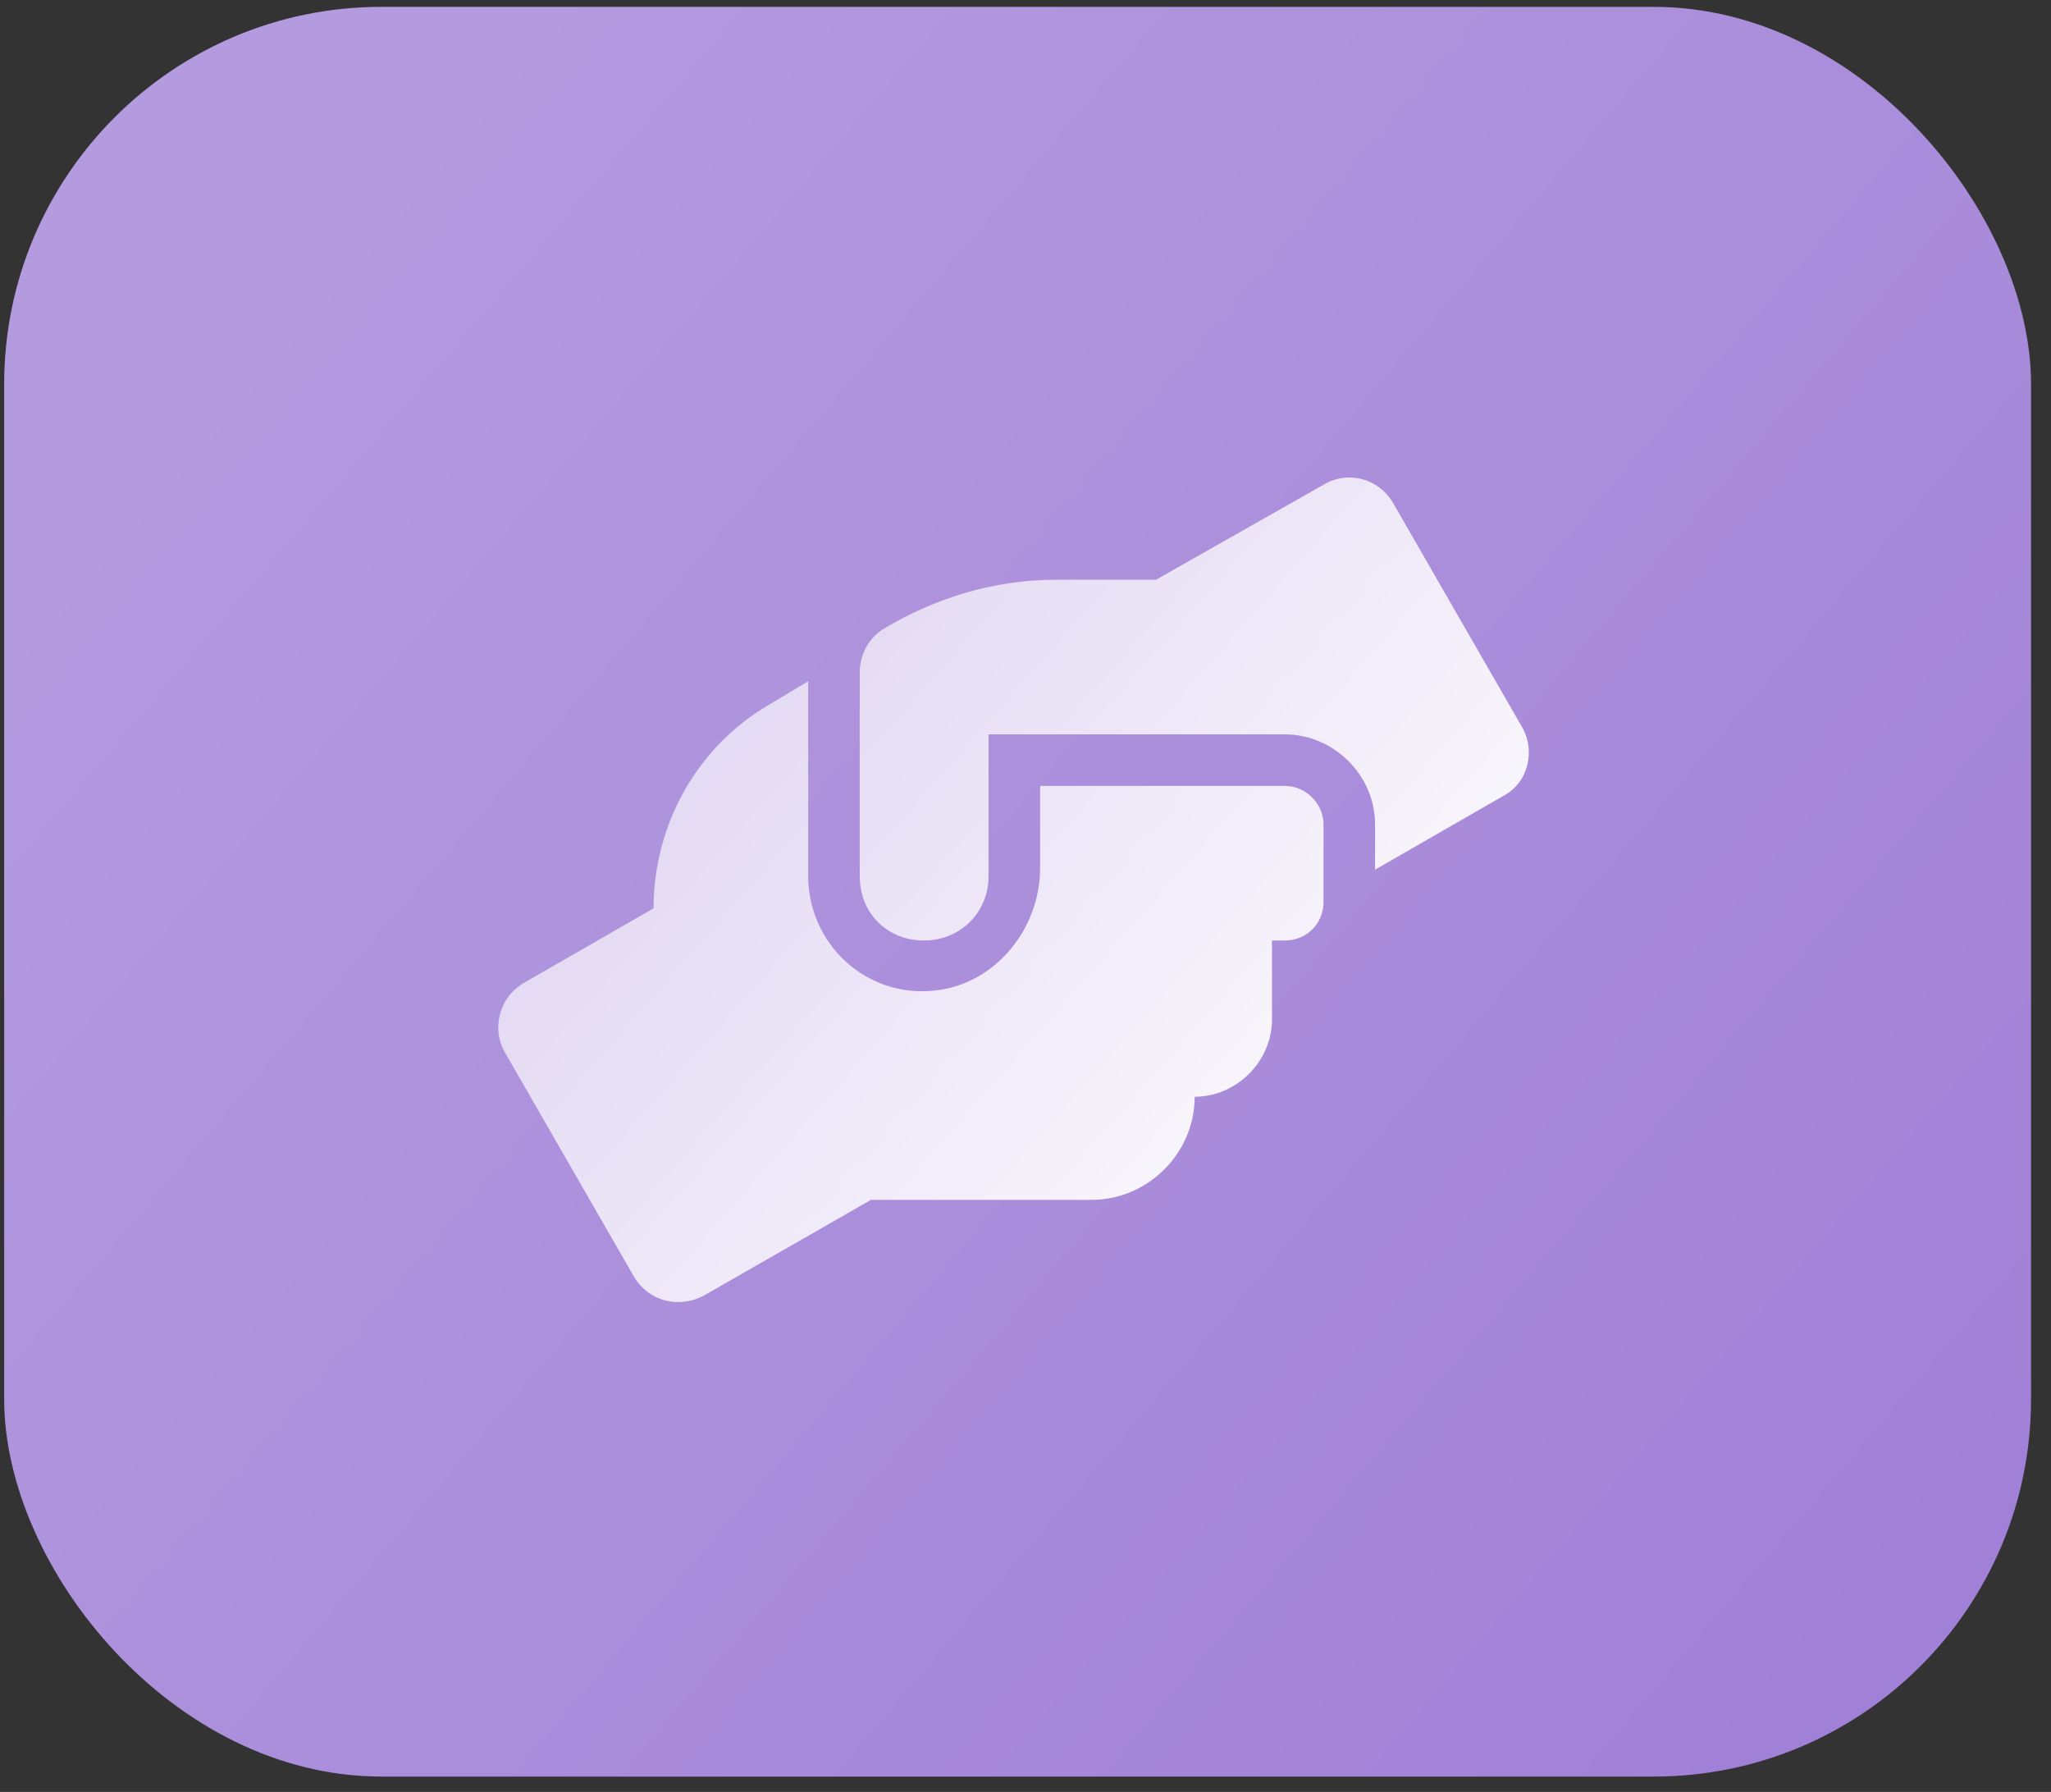
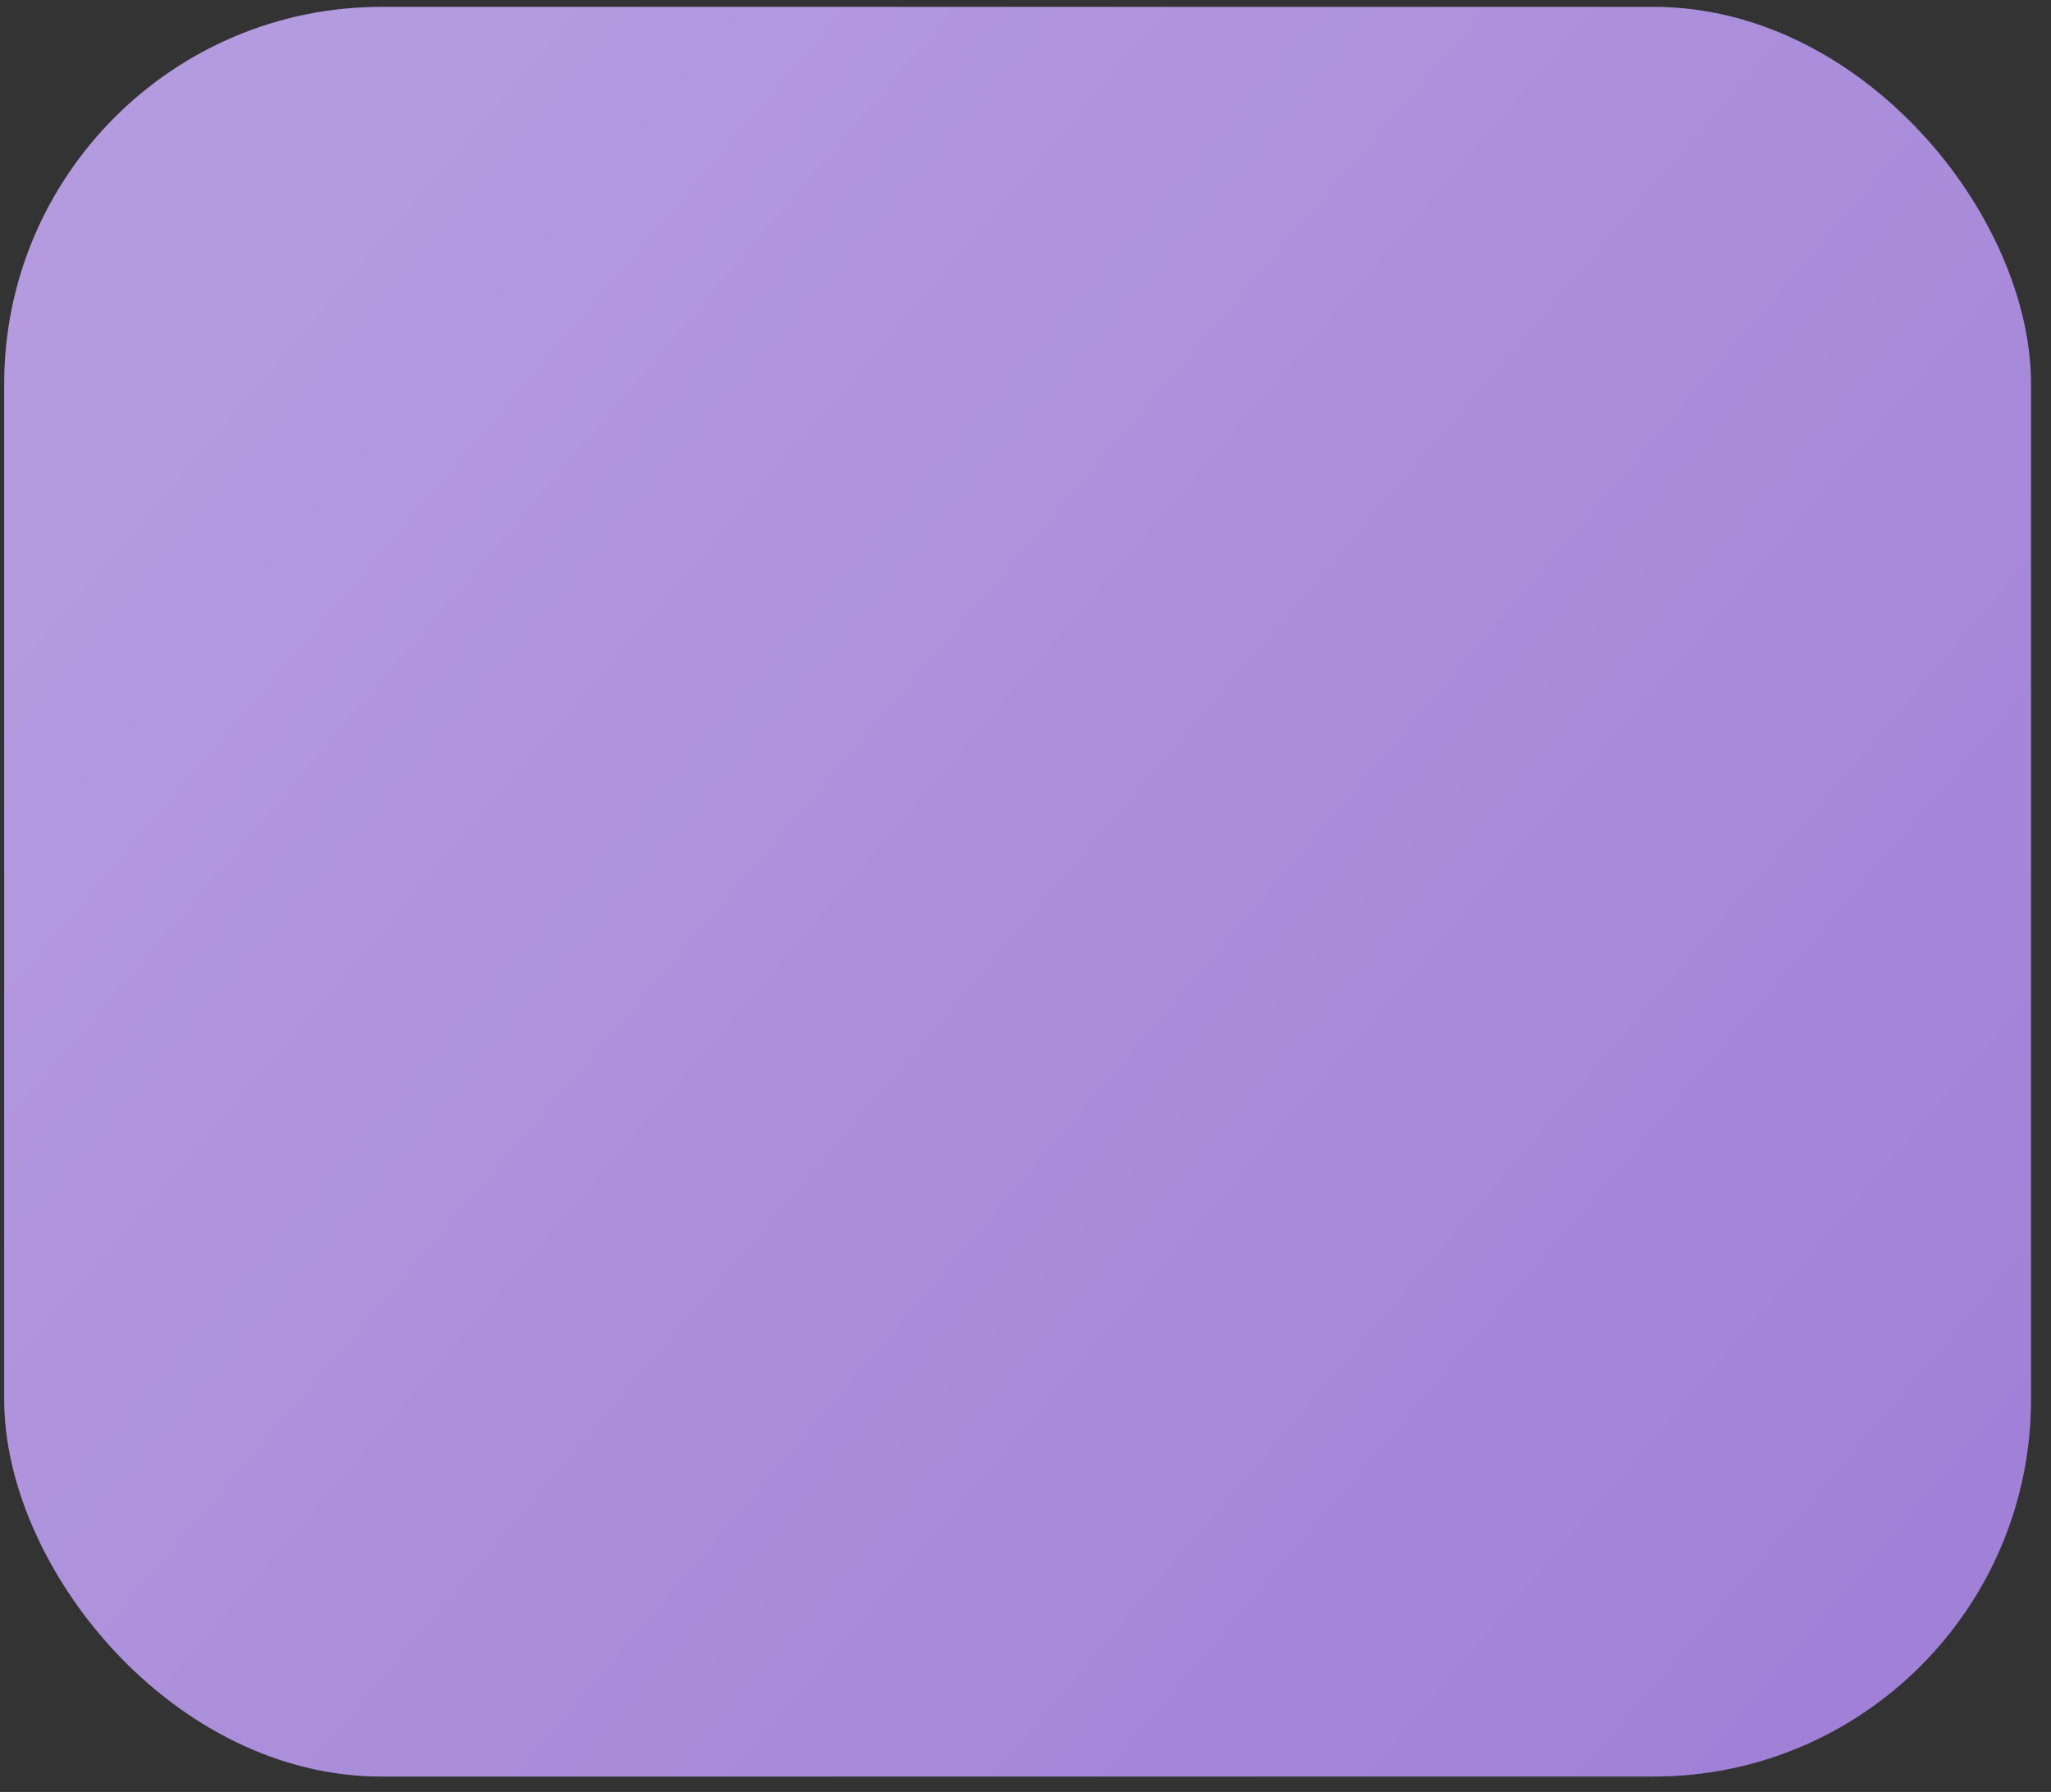
<svg xmlns="http://www.w3.org/2000/svg" width="87" height="76" viewBox="0 0 87 76" fill="none">
  <rect x="0" y="0" width="87" height="76" fill="#333333" stroke="none" />
  <rect x="0.178" y="0.292" width="85.975" height="75.056" rx="16" fill="#A181D7" />
  <rect x="0.178" y="0.292" width="85.975" height="75.056" rx="16" fill="url(#paint0_linear_82_7)" fill-opacity="0.2" />
-   <path d="M54.502 33.332C55.391 33.332 56.142 34.083 56.142 34.971V38.25C56.142 39.207 55.391 39.89 54.502 39.89H53.956V43.237C53.956 45.013 52.453 46.516 50.677 46.516C50.677 48.907 48.696 50.888 46.305 50.888H36.946L29.91 54.919C28.817 55.533 27.519 55.192 26.904 54.167L21.439 44.672C20.825 43.647 21.166 42.281 22.259 41.666L27.724 38.524C27.724 34.971 29.568 31.692 32.574 29.916L34.282 28.892V37.157C34.282 40.026 36.741 42.349 39.679 42.008C42.206 41.734 44.119 39.412 44.119 36.816V33.332H54.502ZM64.544 30.804C65.159 31.829 64.818 33.195 63.793 33.742L58.328 36.884V34.971C58.328 32.854 56.552 31.146 54.502 31.146H41.933V37.157C41.933 38.729 40.703 39.89 39.2 39.89C37.629 39.89 36.468 38.729 36.468 37.157V28.55C36.468 27.799 36.809 27.116 37.424 26.706C39.679 25.339 42.206 24.588 44.802 24.588H49.037L56.142 20.558C57.167 19.943 58.465 20.284 59.079 21.309L64.544 30.804Z" fill="url(#paint1_linear_82_7)" />
  <defs>
    <linearGradient id="paint0_linear_82_7" x1="12.124" y1="13.659" x2="78.912" y2="70.61" gradientUnits="userSpaceOnUse">
      <stop stop-color="white" />
      <stop offset="1" stop-color="white" stop-opacity="0" />
    </linearGradient>
    <linearGradient id="paint1_linear_82_7" x1="57.249" y1="54.758" x2="-21.704" y2="-14.676" gradientUnits="userSpaceOnUse">
      <stop stop-color="white" />
      <stop offset="1" stop-color="white" stop-opacity="0" />
    </linearGradient>
  </defs>
</svg>